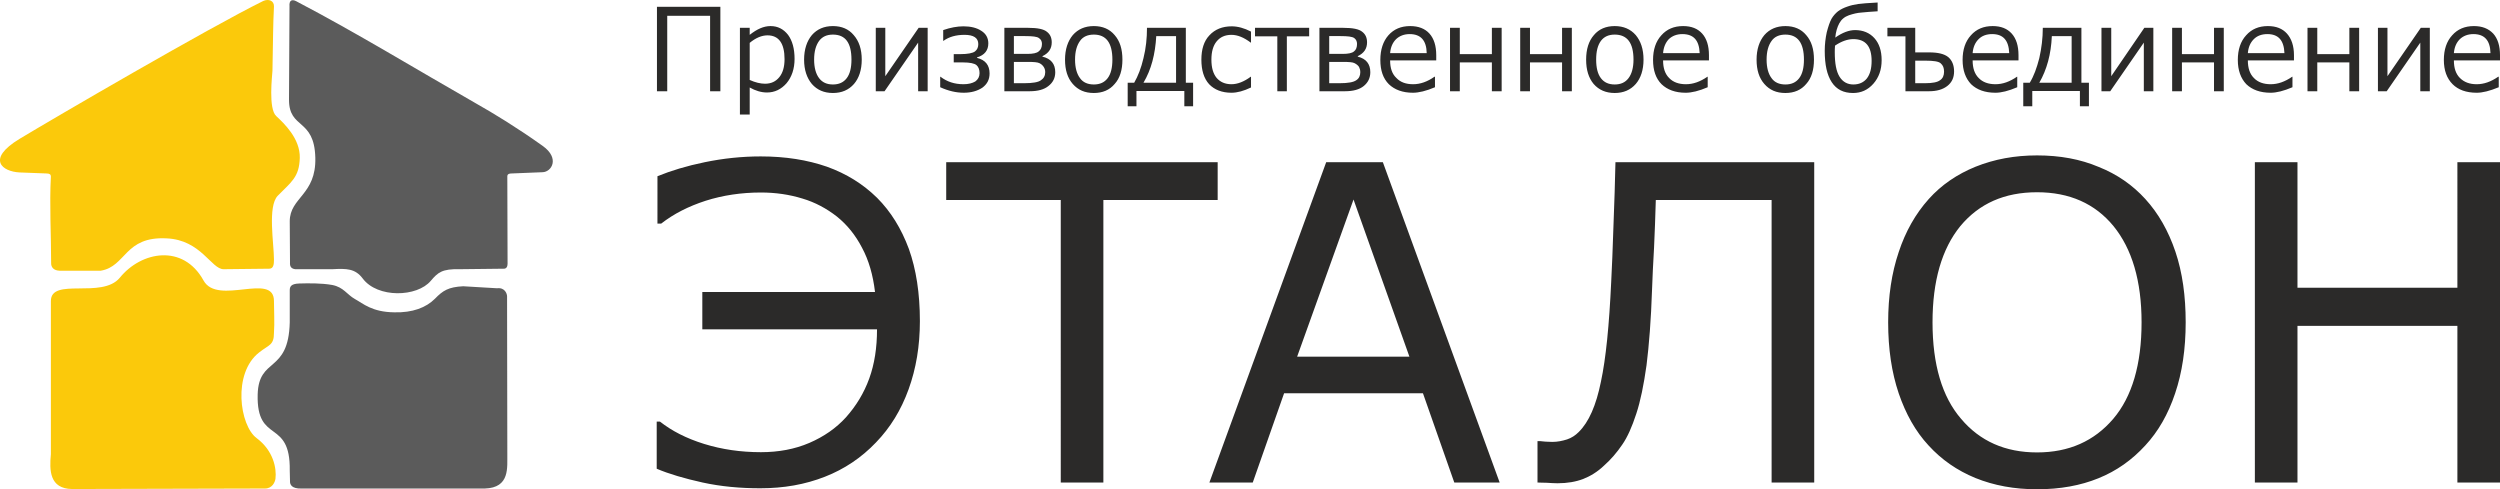
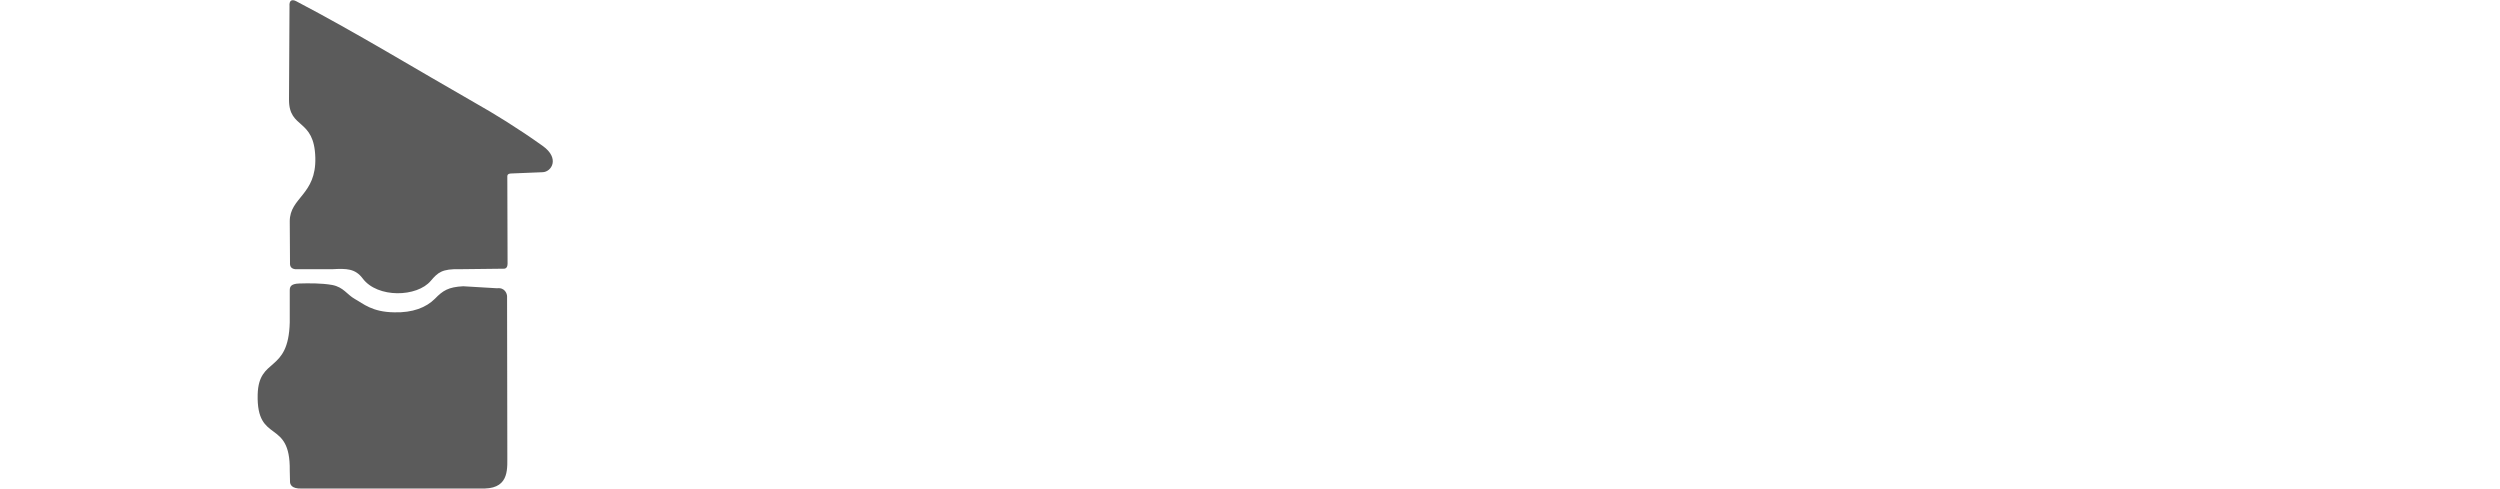
<svg xmlns="http://www.w3.org/2000/svg" width="376.959" height="73.776" viewBox="0 0 9974 1952" shape-rendering="geometricPrecision" text-rendering="geometricPrecision" image-rendering="optimizeQuality" fill-rule="evenodd" clip-rule="evenodd">
  <defs>
    <style>.fil2{fill:#5b5b5b}.fil1{fill:#fbc90b}.fil0{fill:#2b2a29;fill-rule:nonzero}</style>
  </defs>
  <g id="Слой_x0020_1">
    <g id="_253330344">
-       <path class="fil0" d="M8559 794c52 57 92 127 120 210s41 177 41 282c0 106-14 200-42 283-28 84-68 153-119 208-53 58-115 102-187 131-71 29-153 44-245 44-90 0-172-15-246-45-73-30-135-73-187-130-52-56-91-126-119-208-28-83-42-177-42-283 0-104 14-197 42-280 27-82 67-153 120-212 50-56 113-99 187-129 75-30 156-45 245-45 91 0 173 15 246 46 73 29 135 72 186 128zm-5060-5c55 55 97 123 127 204 29 81 44 177 44 288 0 99-15 189-45 272s-73 153-130 212c-58 61-127 107-204 137-79 31-164 46-258 46-80 0-157-7-230-23-72-16-134-34-183-55v-188h13c47 37 105 67 176 89s146 33 227 33c70 0 135-12 193-37s107-59 146-102c41-46 72-97 93-155s31-123 31-196h-697v-149h689c-8-68-25-127-52-177-26-50-59-91-100-124-41-32-87-57-138-72-52-16-107-24-165-24-78 0-152 11-221 33-68 22-127 52-177 91h-15V703c54-22 116-41 189-56s147-23 223-23c99 0 186 14 264 41 78 28 144 69 200 124zm1359 9h-456v1127h-170V798h-457V647h1083v151zm2380 1127h-170V798h-462c-2 65-4 128-7 190-4 63-6 118-8 167-4 122-12 222-22 302-11 78-24 143-41 194-17 52-35 93-56 123-21 31-45 59-72 83-27 26-56 43-84 54-29 11-63 17-102 17-12 0-27-1-44-2-17 0-29-1-36-1v-165h12c6 1 13 1 21 2 9 0 18 1 26 1 21 0 40-4 59-10 18-6 33-16 46-29 41-40 70-107 89-201 20-93 33-226 41-398 3-56 6-130 9-223 4-93 6-178 8-255h793v1278zm2736 0h-170v-625h-638v625h-170V647h170v501h638V647h170v1278zM9790 212h146c-1-51-24-76-68-76-22 0-40 7-54 20-14 14-22 32-24 56zm91 158c-42 0-74-12-96-34-23-23-35-55-35-97 0-41 11-74 33-98 22-25 51-37 87-37 33 0 58 10 77 30 18 20 27 49 27 86v21h-184c0 31 8 54 24 70 17 17 39 25 67 25 29 0 57-10 86-30h2v42c-36 15-65 22-88 22zm-187-6h-38V170l-134 194h-35V111h38v193l133-193h36v253zm-282 0h-39V249h-128v115h-39V111h39v105h128V111h39v253zm-444-152h146c-2-51-24-76-68-76-23 0-41 7-54 20-14 14-22 32-24 56zm91 158c-42 0-74-12-97-34-22-23-34-55-34-97 0-41 11-74 33-98 22-25 51-37 87-37 33 0 58 10 76 30s28 49 28 86v21h-184c0 31 8 54 24 70 16 17 39 25 67 25 29 0 57-10 86-30h1v42c-35 15-64 22-87 22zm-187-6h-39V249h-128v115h-39V111h39v105h128V111h39v253zm-281 0h-38V170l-134 194h-35V111h39v193l132-193h36v253zm-257 60h-36v-61h-190v61h-36v-94h26c16-26 28-59 38-98 9-40 14-80 14-121h154v219h30v94zm-69-94V144h-79c-3 72-20 134-50 186h129zm-395-118h146c-2-51-24-76-68-76-23 0-41 7-54 20-14 14-22 32-24 56zm91 158c-42 0-74-12-97-34-22-23-34-55-34-97 0-41 11-74 33-98 22-25 51-37 87-37 33 0 58 10 76 30s27 49 27 86v21h-183c0 31 8 54 24 70 16 17 39 25 67 25 29 0 57-10 86-30h1v42c-35 15-64 22-87 22zm-359-6V145h-72v-34h111v98h56c35 0 60 6 76 19 15 13 23 32 23 57s-9 44-27 58-42 21-73 21h-94zm39-122v90h39c30 0 50-4 60-12 11-7 16-19 16-34s-4-25-13-33c-8-8-29-11-62-11h-40zM7491 10v35c-27 2-48 3-64 5-17 1-33 5-51 11-17 6-30 17-38 32s-14 34-16 57c28-20 55-30 79-30 32 0 58 11 77 32s29 50 29 88-11 69-33 94-49 37-81 37c-38 0-66-14-85-43s-28-70-28-125c0-26 3-51 8-74 6-23 12-41 19-54 7-12 16-22 26-30 11-8 23-14 38-19 14-5 28-8 42-10s40-4 78-6zm-170 172c-1 10-1 19-1 27 0 44 6 76 19 97s32 31 55 31 41-8 54-24c13-17 19-40 19-70 0-58-24-87-73-87-23 0-48 9-73 26zm-198 189c-36 0-63-12-84-36s-31-56-31-97 11-74 31-98c21-24 49-36 84-36s63 12 83 36c21 24 31 56 31 98 0 41-10 74-31 97-20 24-48 36-83 36zm0-233c-24 0-43 8-55 25-13 18-20 42-20 75 0 32 7 57 20 74 12 17 31 25 55 25s42-8 55-25 19-42 19-74c0-67-25-100-74-100zm-488 74h146c-2-51-24-76-69-76-22 0-40 7-54 20-13 14-21 32-23 56zm90 158c-41 0-73-12-96-34-23-23-34-55-34-97 0-41 11-74 33-98 22-25 51-37 87-37 33 0 58 10 76 30s27 49 27 86v21h-183c0 31 8 54 24 70 16 17 39 25 67 25 29 0 57-10 86-30h1v42c-35 15-64 22-88 22zm-283 1c-35 0-63-12-84-36-20-24-30-56-30-97s10-74 31-98c20-24 48-36 83-36s63 12 84 36c20 24 31 56 31 98 0 41-11 74-31 97-21 24-49 36-84 36zm0-233c-24 0-42 8-55 25-13 18-19 42-19 75 0 32 6 57 19 74s31 25 55 25 42-8 55-25 20-42 20-74c0-67-25-100-75-100zm-171 226h-39V249h-128v115h-39V111h39v105h128V111h39v253zm-280 0h-39V249h-128v115h-39V111h39v105h128V111h39v253zm-445-152h146c-1-51-24-76-68-76-22 0-40 7-54 20-14 14-22 32-24 56zm91 158c-41 0-73-12-96-34-23-23-34-55-34-97 0-41 11-74 32-98 22-25 51-37 87-37 33 0 59 10 77 30s27 49 27 86v21h-184c0 31 8 54 25 70 16 17 38 25 67 25 28 0 57-10 85-30h2v42c-35 15-65 22-88 22zm-373-6V111h95c38 0 63 5 76 16 13 10 19 24 19 42 0 25-12 43-37 55v2c33 8 50 29 50 62 0 23-9 41-26 55s-42 21-75 21h-102zm39-220v71h54c22 0 37-3 45-10 8-6 12-16 12-30 0-10-4-18-11-23-8-6-26-8-55-8h-45zm0 103v85h41c34 0 56-4 67-12 11-7 16-18 16-32 0-8-2-15-5-21-4-6-10-11-18-15-7-4-23-5-46-5h-55zm-80-102h-89v219h-38V145h-89v-34h216v34zm-232 204c-29 14-55 21-78 21-38 0-68-12-89-34-21-23-31-56-31-98 0-41 10-74 32-97 22-24 52-36 89-36 24 0 50 7 77 21v44h-1c-28-21-53-31-77-31-26 0-45 9-59 26s-21 41-21 73 7 56 21 73c14 16 33 25 59 25 24 0 50-10 77-30h1v43zm-231 75h-35v-61h-191v61h-35v-94h26c15-26 28-59 37-98 10-40 14-80 14-121h155v219h29v94zm-68-94V144h-79c-4 72-20 134-51 186h130zm-328 41c-36 0-63-12-84-36s-31-56-31-97 11-74 31-98c21-24 49-36 84-36s63 12 83 36c21 24 31 56 31 98 0 41-10 74-31 97-20 24-48 36-83 36zm0-233c-24 0-43 8-55 25-13 18-20 42-20 75 0 32 7 57 20 74 12 17 31 25 55 25s42-8 55-25 19-42 19-74c0-67-25-100-74-100zm-357 226V111h95c37 0 62 5 75 16 13 10 19 24 19 42 0 25-12 43-37 55v2c34 8 51 29 51 62 0 23-9 41-27 55-17 14-42 21-75 21h-101zm38-220v71h54c22 0 37-3 45-10 8-6 13-16 13-30 0-10-4-18-12-23-7-6-26-8-55-8h-45zm0 103v85h41c34 0 57-4 67-12 11-7 17-18 17-32 0-8-2-15-6-21s-9-11-17-15-23-5-47-5h-55zm-294 101v-42h1c26 20 56 30 92 30 20 0 35-4 47-11 11-8 17-19 17-33s-4-25-12-32-26-11-54-11h-37v-33h26c30 0 50-4 59-11s13-17 13-29c0-25-19-37-55-37-34 0-62 8-84 24h-1v-43c29-10 56-15 81-15 29 0 53 6 71 18 18 11 28 28 28 50 0 28-15 47-45 56v2c33 8 50 29 50 62 0 25-10 43-29 57-20 13-44 20-74 20s-61-7-94-22zm-50 16h-38V170l-134 194h-35V111h38v193l133-193h36v253zm-378 7c-35 0-63-12-84-36-20-24-31-56-31-97s11-74 31-98c21-24 49-36 84-36s63 12 83 36c21 24 32 56 32 98 0 41-11 74-31 97-21 24-49 36-84 36zm0-233c-24 0-42 8-55 25-13 18-20 42-20 75 0 32 7 57 20 74s31 25 55 25 42-8 55-25 19-42 19-74c0-67-24-100-74-100zm-332 211v108h-39V111h39v28c29-23 56-35 83-35 29 0 52 12 70 35 17 23 26 55 26 96 0 39-11 72-32 97-21 24-47 37-78 37-23 0-46-7-69-20zm0-178v148c22 10 43 15 61 15 25 0 43-9 57-26s21-41 21-72c0-63-23-95-68-95-23 0-47 10-71 30zm-117 193h-41V63h-171v301h-41V27h253v337zm3109 1561h-181l-125-356h-554l-125 356h-173l466-1278h226l466 1278zm-360-502l-223-627-225 627h448zm2921-137c0-165-38-293-112-384-74-90-176-135-305-135-130 0-231 45-306 135-74 91-111 219-111 384 0 168 38 297 114 385 75 89 176 134 303 134s228-45 304-134c75-88 113-217 113-385z" />
-       <path class="fil1" d="M478 1108c-71 86-275-3-275 93v611c-6 64-6 138 85 139l769-2c29 0 40-25 42-39 5-41-8-112-75-162-68-50-97-259 10-342 39-31 59-28 59-78 3-42 0-85 0-127 0-117-225 20-281-82-81-147-248-117-334-11zM78 554c-135 82-68 131 1 134l106 4c13 0 18 4 18 12-6 112 1 230 1 344-1 18 10 31 33 32h165c102-17 94-138 263-129 137 6 178 123 227 123l182-2c17 0 19-17 19-36 0-65-26-212 15-255 54-55 86-74 88-151s-63-138-94-167c-32-29-16-161-15-181 3-153 2-172 6-256 1-23-21-32-43-22C833 111 214 472 78 554z" />
      <path class="fil2" d="M1416 1193c-32-18-45-47-90-56-45-8-96-7-132-6s-38 15-38 28v127c-5 206-124 136-128 288-5 200 131 93 128 303l1 42c-1 15 8 31 45 30h732c102-3 89-85 90-139 0-209-1-419-1-628 0-9-8-36-40-32l-135-8c-59 3-81 17-113 50-35 35-89 56-162 54-89-1-124-35-157-53zM1182 5c-17-9-29-4-27 20 0 128-2 246-2 373 0 119 101 72 105 231 4 149-102 158-102 254l1 165c-1 14 4 24 21 26h148c56-3 91-3 121 37 59 79 217 75 272 9 28-33 45-48 116-46l174-2c14 1 16-13 16-20 0-115-1-229-1-343 0-8-2-17 18-17l123-5c35-1 70-55 0-105-101-72-196-130-267-170-240-137-470-278-716-407z" />
    </g>
  </g>
</svg>